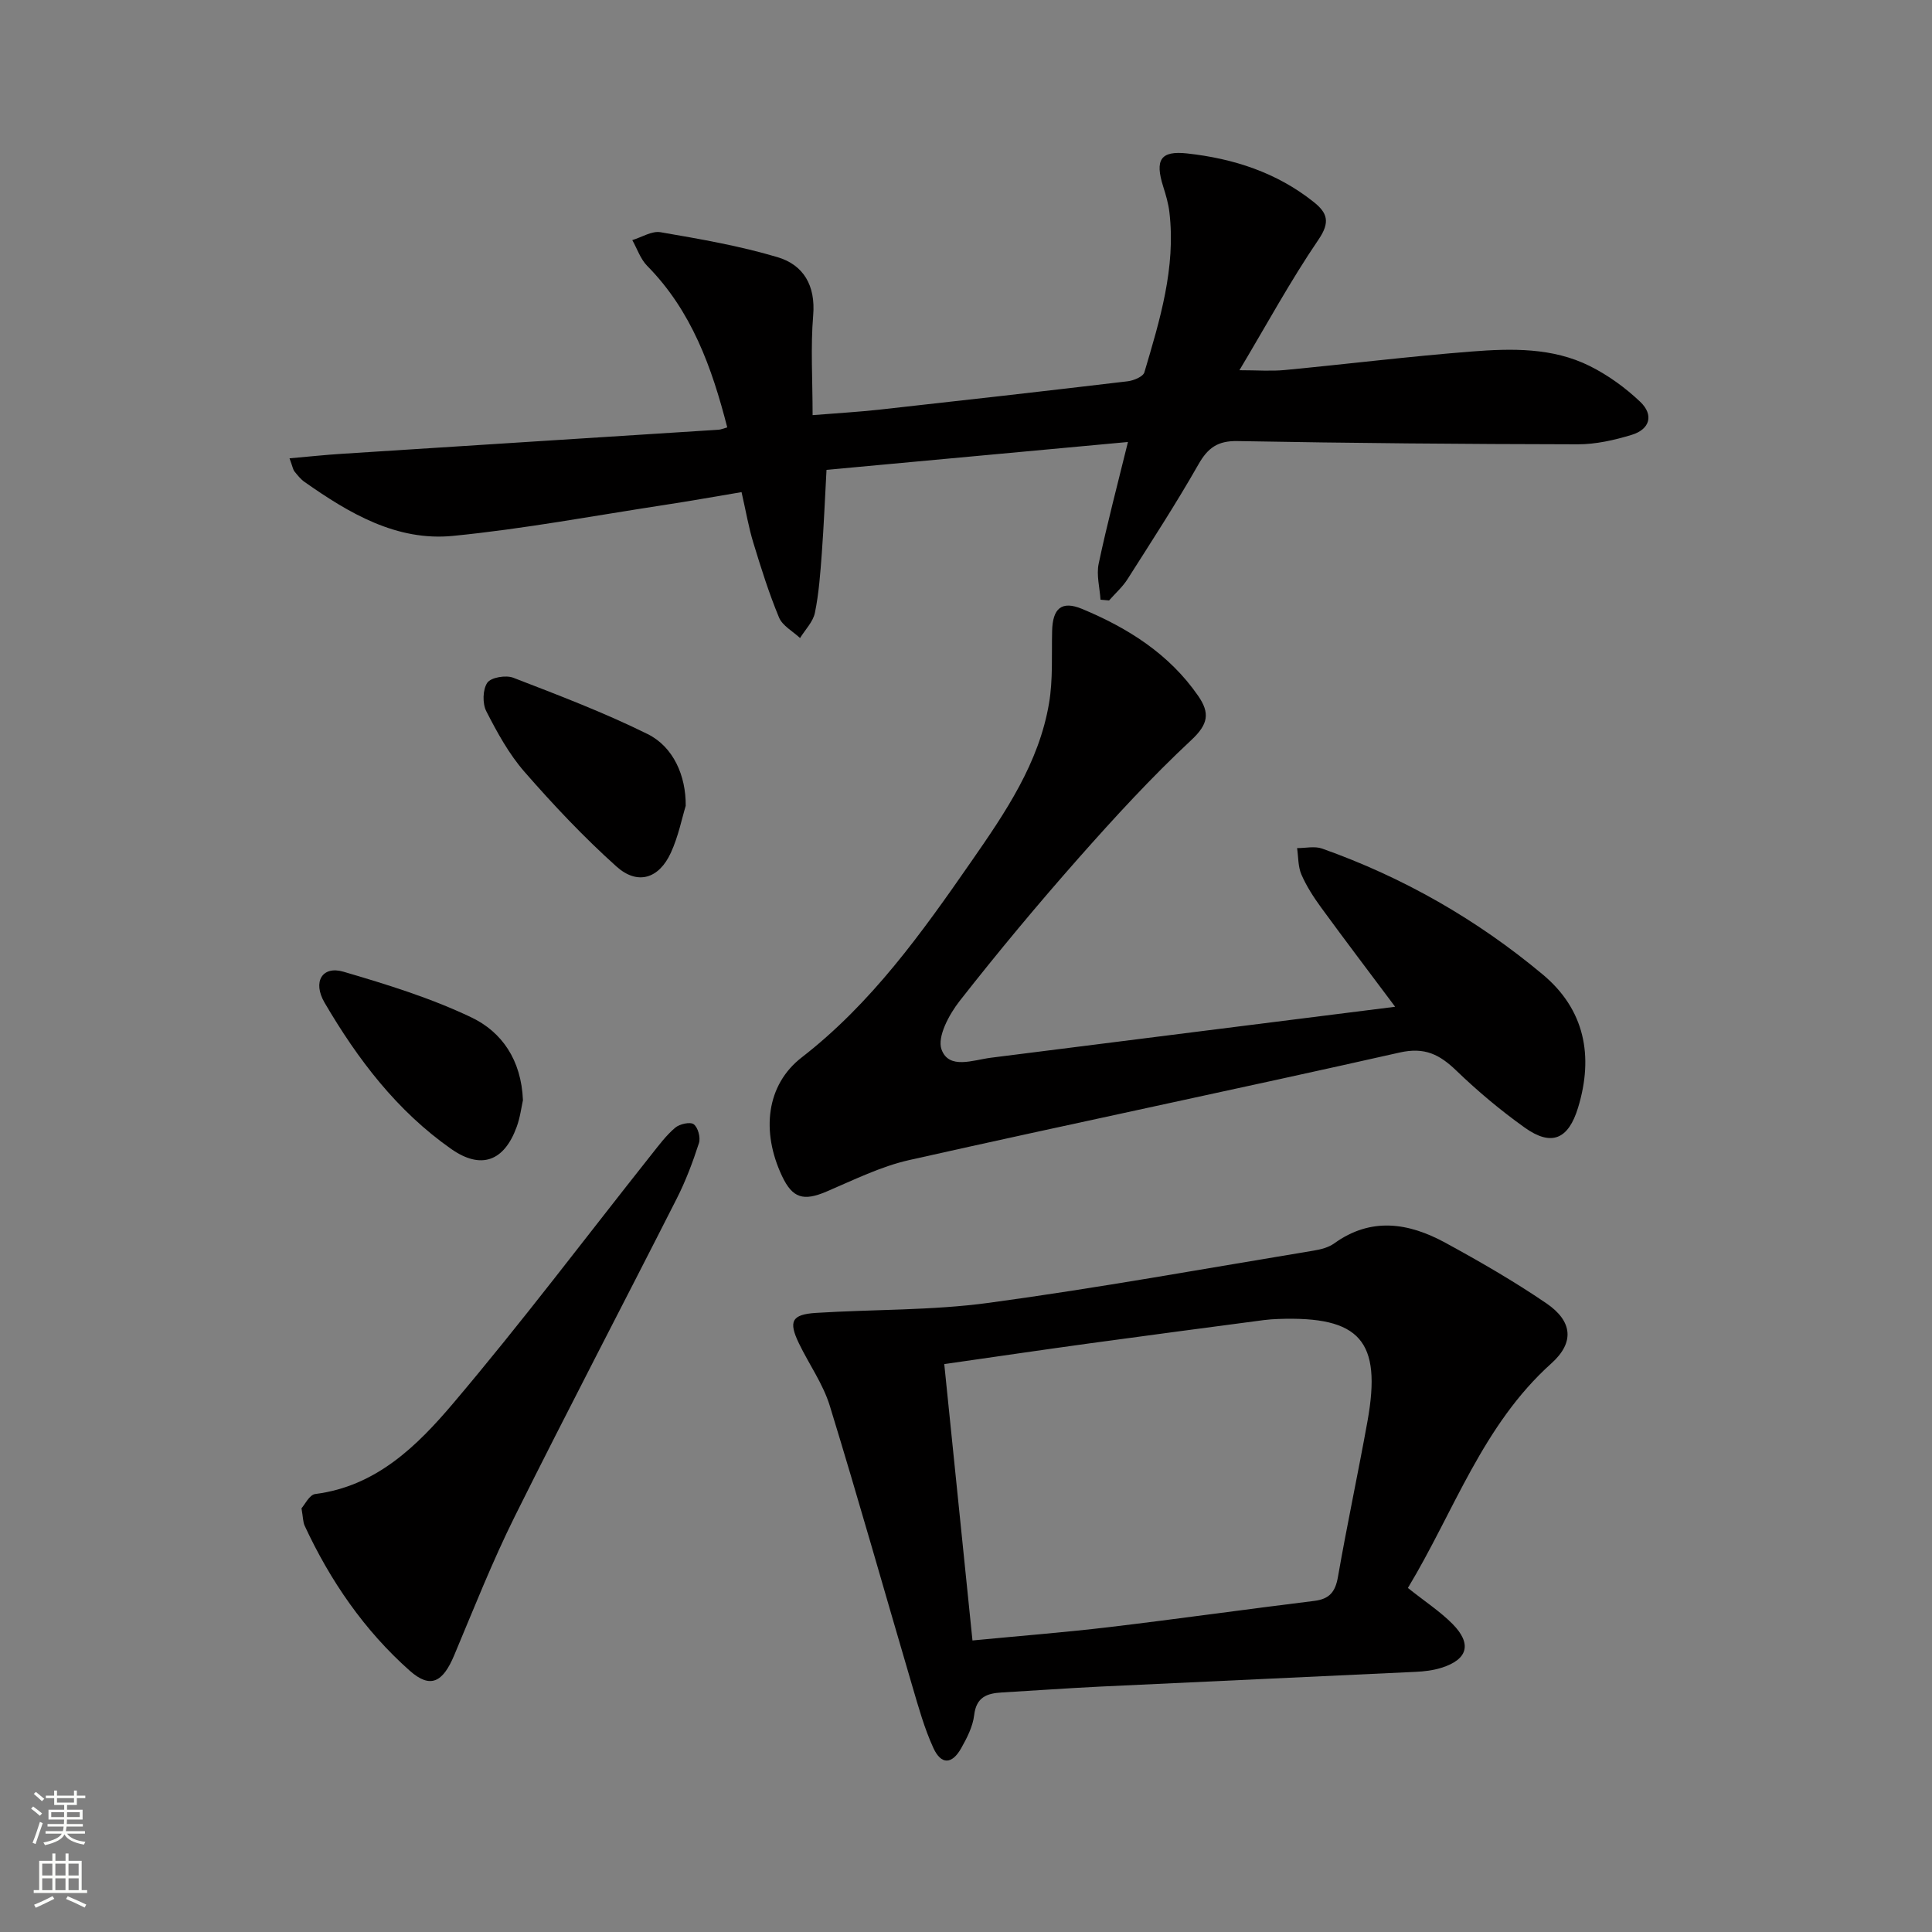
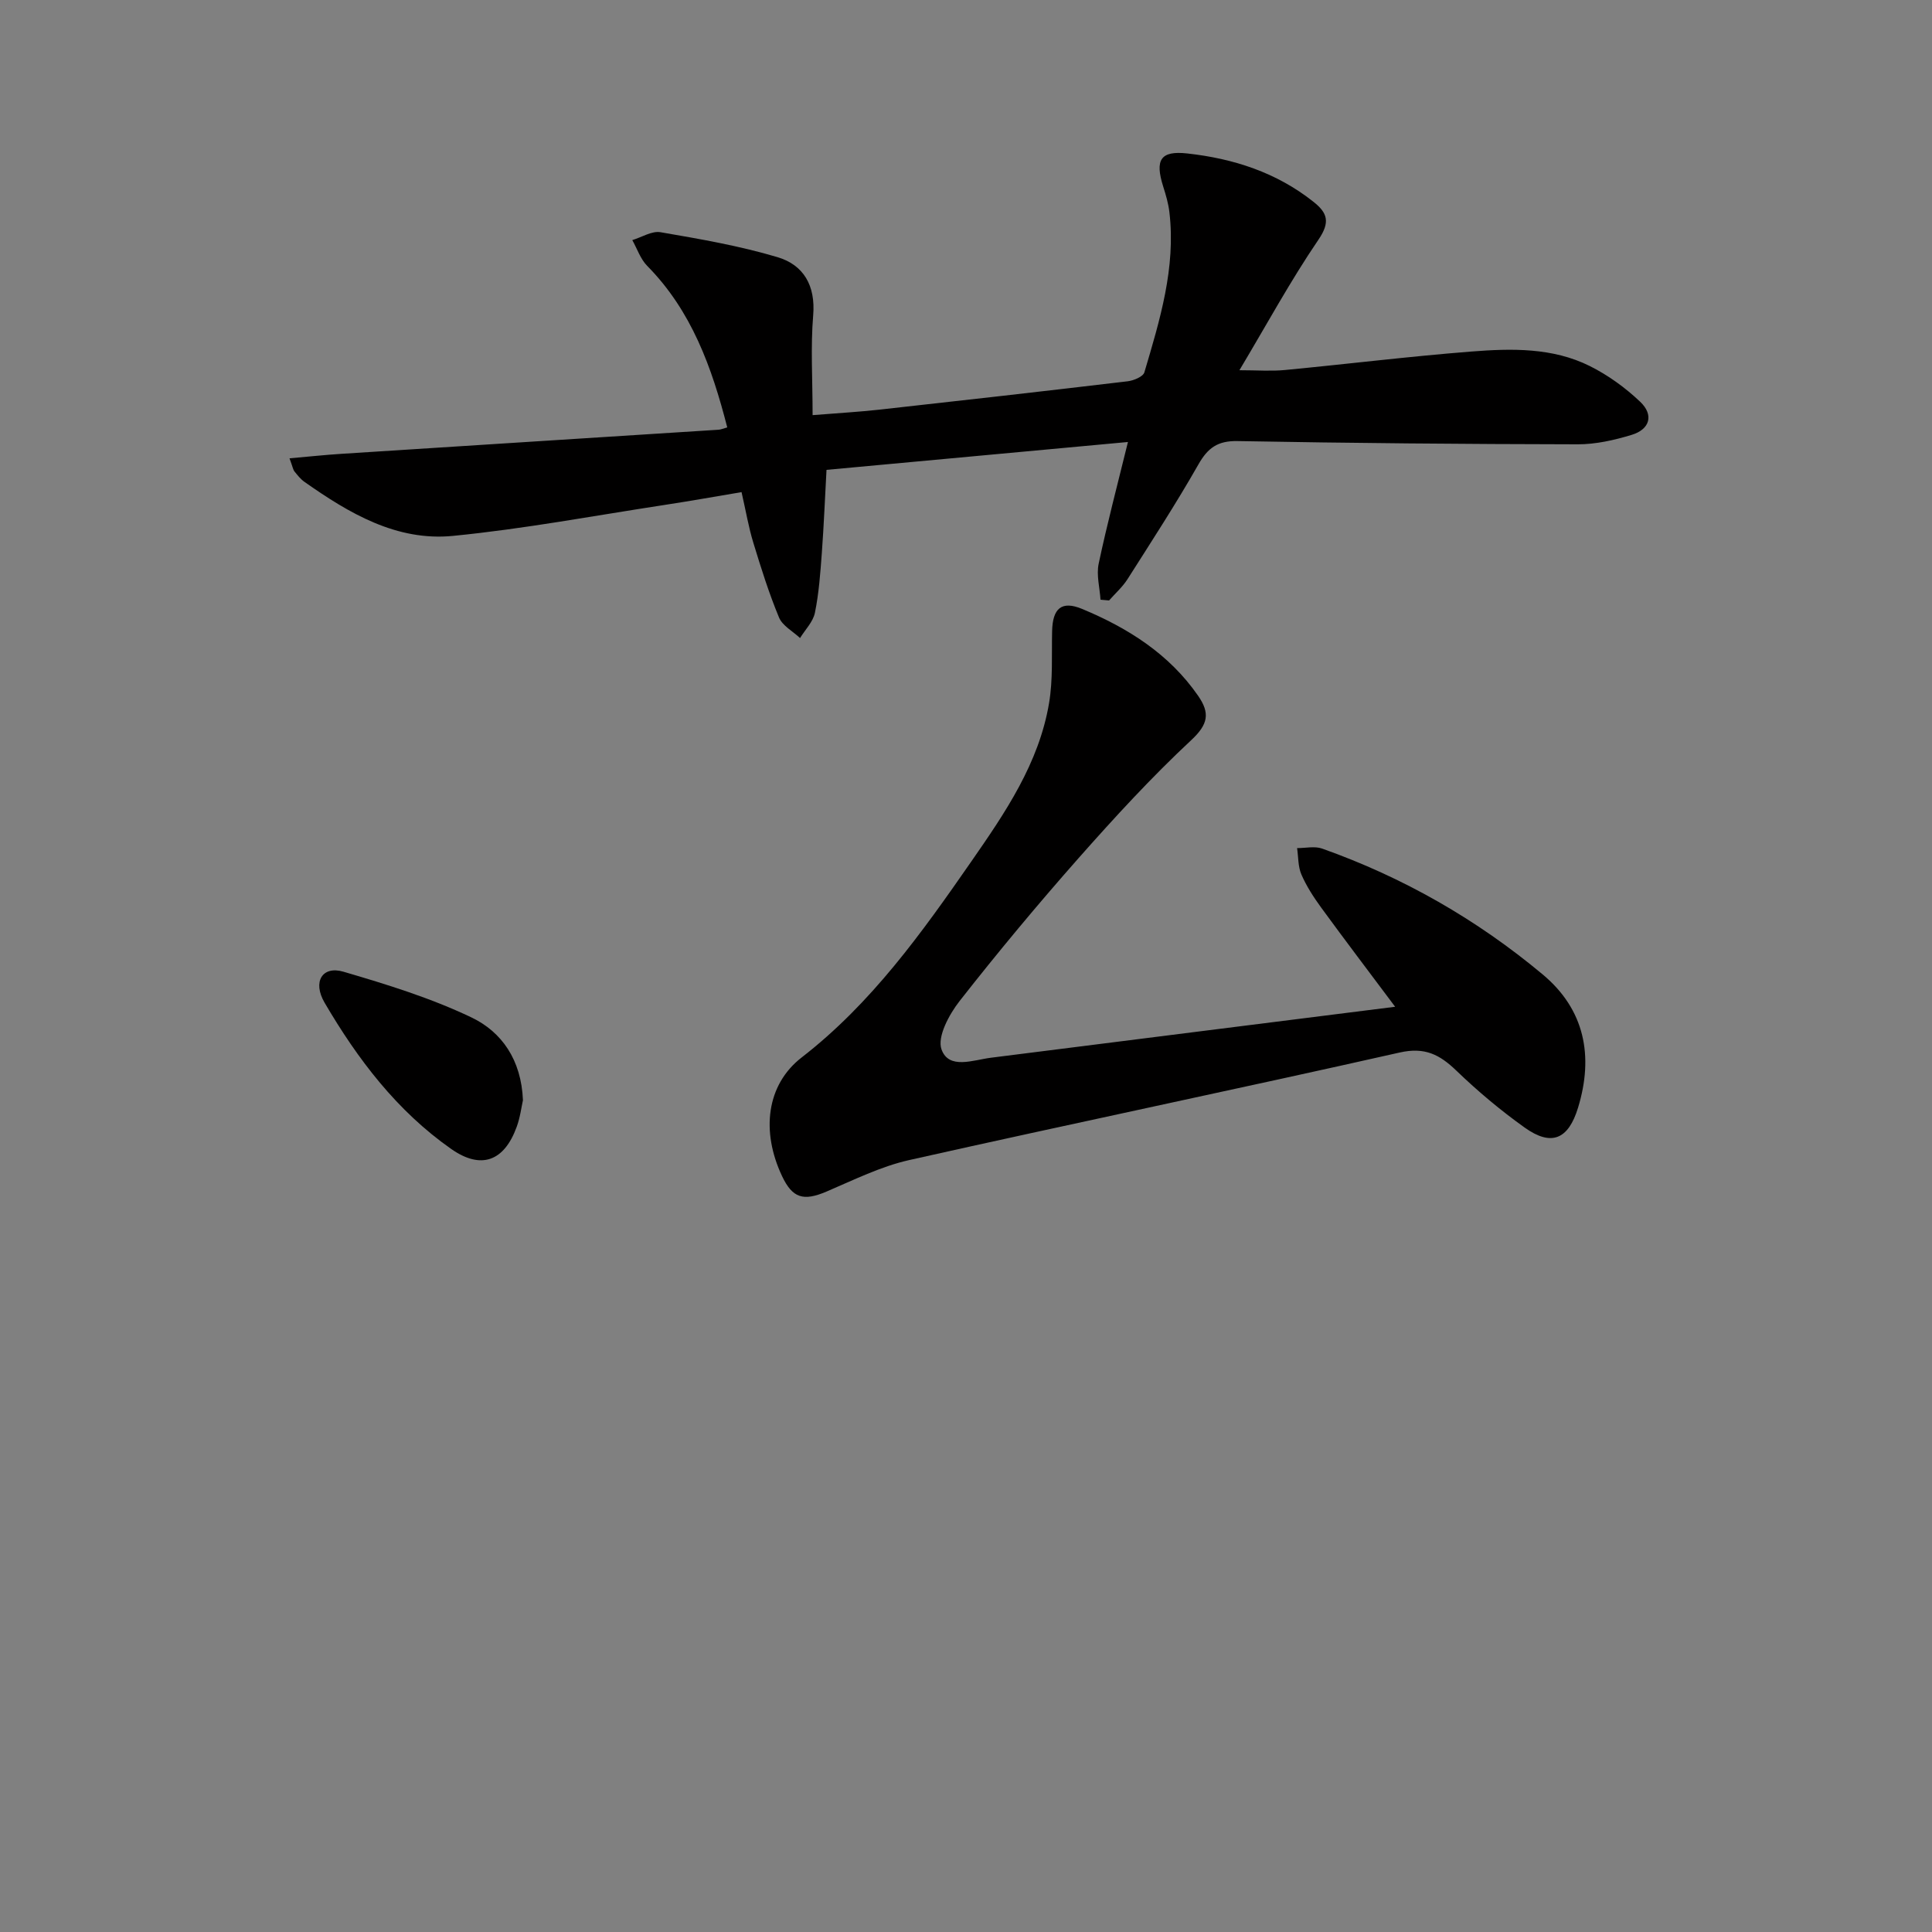
<svg xmlns="http://www.w3.org/2000/svg" enable-background="new 0 0 400 400" viewBox="0 0 400 400">
  <rect x="0" y="0" width="400" height="400" fill="#808080" stroke="none" />
  <g fill="#010000">
    <path d="m59.94 94.89c4.03-.35 7.39-.72 10.77-.93 26.02-1.68 52.05-3.32 78.07-4.99.48-.03.94-.25 1.79-.48-3.18-12.39-7.36-24.11-16.58-33.45-1.39-1.41-2.07-3.53-3.08-5.33 1.96-.59 4.06-1.95 5.86-1.63 8.13 1.4 16.31 2.81 24.2 5.16 5.38 1.6 7.91 5.86 7.39 12.05-.55 6.58-.12 13.24-.12 20.66 5.36-.43 9.58-.67 13.77-1.13 17.16-1.9 34.32-3.84 51.47-5.88 1.24-.15 3.18-.95 3.45-1.85 3.2-10.81 6.54-21.65 5.18-33.17-.21-1.79-.73-3.56-1.28-5.29-1.75-5.55-.57-7.47 4.97-6.86 9.55 1.05 18.5 3.93 26.16 10.03 2.86 2.27 3.5 4.17 1.02 7.81-5.78 8.48-10.7 17.55-16.37 27.04 3.66 0 6.55.23 9.39-.04 12.89-1.23 25.75-2.82 38.65-3.83 8.3-.65 16.78-.84 24.49 3 3.79 1.89 7.38 4.49 10.45 7.41 2.85 2.71 2.02 5.69-1.76 6.84-3.61 1.1-7.46 1.97-11.2 1.96-23.47-.04-46.94-.24-70.41-.67-4.12-.08-6.16 1.41-8.11 4.85-4.6 8.08-9.68 15.89-14.67 23.74-1.03 1.62-2.54 2.95-3.82 4.41-.59-.05-1.18-.11-1.77-.16-.16-2.49-.88-5.11-.38-7.46 1.74-8.23 3.9-16.38 6.06-25.19-20.82 1.92-41.27 3.81-62.41 5.77-.32 5.76-.55 11.5-.97 17.22-.31 4.14-.6 8.31-1.43 12.36-.38 1.88-2.01 3.5-3.08 5.24-1.49-1.4-3.63-2.53-4.35-4.25-2.09-5.03-3.73-10.26-5.32-15.48-.97-3.16-1.52-6.45-2.44-10.48-5.32.89-10.61 1.84-15.93 2.65-14.6 2.23-29.14 4.97-43.82 6.41-11.66 1.15-21.5-4.68-30.74-11.18-.8-.56-1.44-1.38-2.07-2.16-.3-.37-.36-.91-1.03-2.72z" />
-     <path d="m291.49 328.77c3.58 2.85 6.68 4.87 9.23 7.44 4.09 4.13 3.18 7.38-2.3 9.09-1.71.54-3.57.76-5.37.84-21.75 1.04-43.51 2.01-65.26 3.05-6.81.33-13.61.83-20.41 1.22-3.06.18-5.25.96-5.69 4.69-.28 2.38-1.5 4.75-2.71 6.89-1.89 3.33-4.13 3.41-5.73-.08-1.85-4.03-3.06-8.38-4.32-12.66-5.71-19.39-11.19-38.86-17.13-58.19-1.39-4.53-4.29-8.58-6.38-12.91-2.22-4.59-1.51-6.01 3.54-6.33 11.94-.75 24-.48 35.82-2.09 22.49-3.05 44.84-7.11 67.24-10.81 1.45-.24 3.04-.65 4.2-1.48 7.67-5.53 15.44-4.27 23.01-.15 7.14 3.89 14.21 7.97 20.92 12.54 5.45 3.72 5.86 8.12 1.05 12.44-14.25 12.78-20.13 30.62-29.71 46.5zm-90.15 10.87c9.84-.95 19.08-1.67 28.28-2.76 14.17-1.69 28.31-3.69 42.48-5.43 3.17-.39 4.37-1.88 4.91-4.98 1.88-10.78 4.18-21.49 6.12-32.26 2.98-16.63-1.55-21.74-18.49-21.13-1 .04-2 .1-2.98.23-12 1.59-24.01 3.16-36.01 4.81-9.98 1.37-19.94 2.84-30.15 4.3 1.96 19.18 3.86 37.81 5.84 57.22z" />
    <path d="m288.85 208.44c-5.43-7.26-10.44-13.85-15.32-20.54-1.56-2.14-3.03-4.41-4.08-6.82-.72-1.65-.63-3.65-.9-5.49 1.74.01 3.64-.45 5.18.1 16.77 5.94 32.05 14.68 45.67 26.06 8.69 7.25 10.59 16.87 7.32 27.58-2 6.56-5.49 8.08-11.03 4.14-4.99-3.56-9.74-7.54-14.16-11.8-3.46-3.33-6.53-4.93-11.73-3.76-33.81 7.62-67.74 14.68-101.56 22.27-5.91 1.33-11.51 4.13-17.14 6.53-4.75 2.02-7.02 1.38-9.19-3.22-4.36-9.24-3.25-18.88 4.06-24.55 14.48-11.22 24.87-25.8 35.13-40.58 7.03-10.12 14.01-20.35 16.1-32.81.82-4.87.51-9.93.63-14.91.11-4.64 1.92-6.36 6.23-4.56 9.46 3.94 18 9.31 24 17.98 2.47 3.57 2.12 5.87-1.42 9.17-8.25 7.69-15.91 16.04-23.39 24.5-8.48 9.6-16.68 19.45-24.58 29.53-2.17 2.77-4.67 7.41-3.74 10.01 1.53 4.23 6.53 2.19 10.24 1.72 27.63-3.5 55.27-6.97 83.68-10.55z" />
-     <path d="m62.42 312.28c.65-.71 1.63-2.8 2.85-2.96 12.63-1.6 21.09-9.97 28.55-18.77 14.18-16.73 27.39-34.28 41.03-51.48 1.55-1.95 3.06-3.99 4.93-5.58.91-.78 3.1-1.27 3.84-.73.89.65 1.46 2.76 1.09 3.9-1.27 3.93-2.74 7.84-4.61 11.52-11.12 21.94-22.55 43.73-33.51 65.76-4.65 9.35-8.5 19.11-12.55 28.76-2.37 5.66-4.95 6.97-9.2 3.21-9.43-8.37-16.48-18.63-21.78-30.06-.33-.74-.3-1.64-.64-3.57z" />
-     <path d="m141.97 166.84c-.77 2.51-1.51 6.3-3.08 9.72-2.46 5.37-6.89 6.76-11.26 2.84-6.77-6.07-13.05-12.74-19.04-19.6-3.22-3.69-5.66-8.15-7.91-12.55-.82-1.6-.75-4.51.22-5.91.77-1.1 3.85-1.61 5.37-1.02 9.38 3.62 18.83 7.21 27.83 11.67 5.32 2.65 7.93 8.61 7.87 14.85z" />
    <path d="m108.27 227.79c-.31 1.37-.57 3.54-1.3 5.53-2.59 7.12-7.37 8.89-13.54 4.57-11.24-7.87-19.38-18.59-26.22-30.28-2.55-4.35-.48-7.71 3.89-6.43 9 2.64 18.08 5.44 26.51 9.47 6.25 2.98 10.33 8.77 10.66 17.14z" />
  </g>
-   <path d="m6.44 374.46.42-.45c.65.47 1.27.95 1.85 1.44l-.45.49c-.65-.56-1.25-1.06-1.82-1.48m.93 7.33-.63-.26c.55-1.36 1.05-2.8 1.52-4.33.19.1.38.19.59.27-.46 1.29-.95 2.73-1.48 4.32m-.38-10.38.44-.42c.43.34 1.01.82 1.74 1.44l-.49.49c-.53-.51-1.09-1.01-1.69-1.51m2.5.35h1.72v-1.04h.59v1.04h3.52v-1.04h.59v1.04h1.75v.53h-1.75v1.42h-2.03v.97h3.22v2.03h-3.24c0 .35-.01.66-.03.93h3.32v.53h-3.37c-.03.27-.08.58-.15.94h3.96v.53h-3.71c.67.92 1.93 1.48 3.79 1.68-.13.24-.23.44-.29.59-2.13-.38-3.48-1.08-4.04-2.12-.43.97-1.77 1.72-4.03 2.23-.09-.19-.2-.37-.33-.55 2.1-.42 3.37-1.03 3.81-1.83h-3.36v-.53h3.58c.08-.29.13-.61.16-.94h-3.33v-.53h3.39c.02-.27.04-.58.04-.93h-3.23v-2.03h3.25v-.97h-2.07v-1.42h-1.73zm1.12 3.44v1h2.65c.01-.3.02-.44.01-.4v-.25-.35zm1.19-2h3.52v-.91h-3.52zm4.71 2h-2.63v.59c0 .15-.01.28-.01.4h2.64z" fill="#fbfcfa" />
-   <path d="m13.56 383.74h.63v1.52h2.72v6.07h1.13v.6h-11.06v-.6h1.13v-6.07h2.73v-1.52h.63v1.52h2.1v-1.52zm-2.69 8.83.38.56c-1.24.63-2.53 1.25-3.85 1.85-.1-.21-.21-.42-.34-.63 1.36-.55 2.63-1.15 3.81-1.78m-2.13-4.27h2.1v-2.45h-2.1zm0 3.04h2.1v-2.46h-2.1zm2.72-3.04h2.1v-2.45h-2.1zm0 3.04h2.1v-2.46h-2.1zm6.07 3.6c-1.41-.71-2.7-1.3-3.86-1.78l.35-.56c1.45.62 2.75 1.19 3.84 1.72zm-1.25-9.09h-2.1v2.45h2.1zm-2.09 5.49h2.1v-2.46h-2.1z" fill="#fbfcfa" />
</svg>